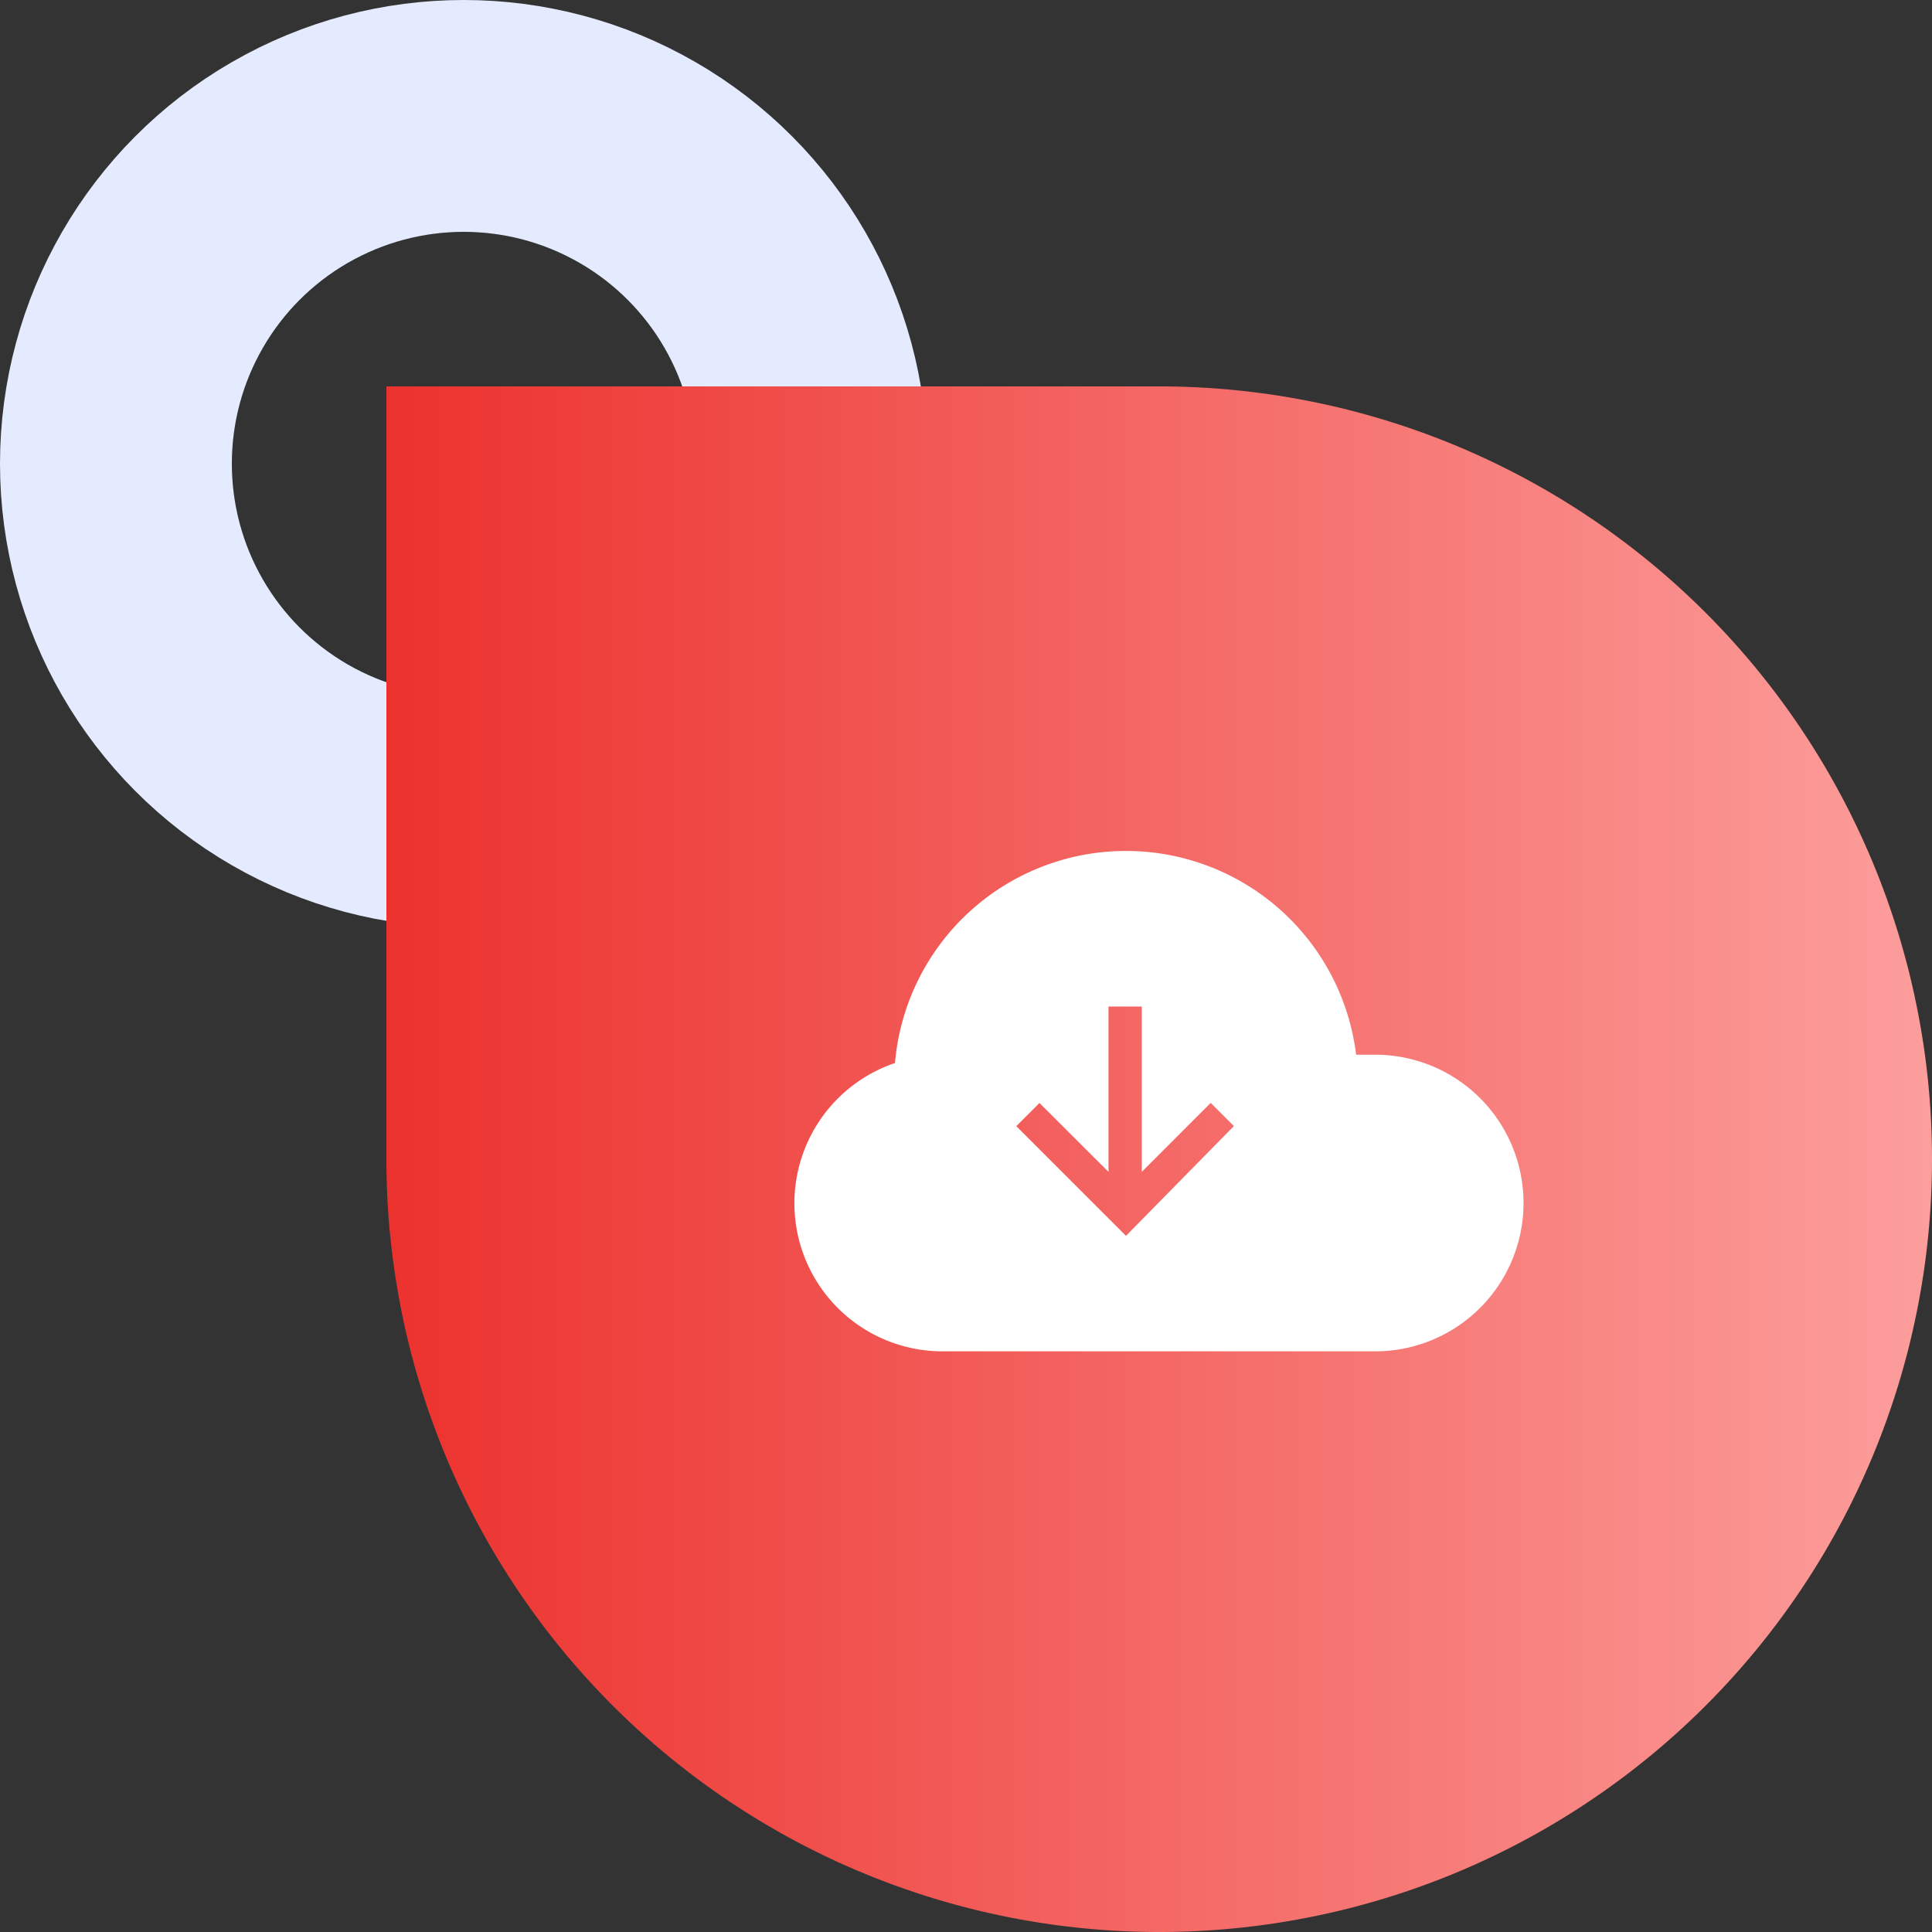
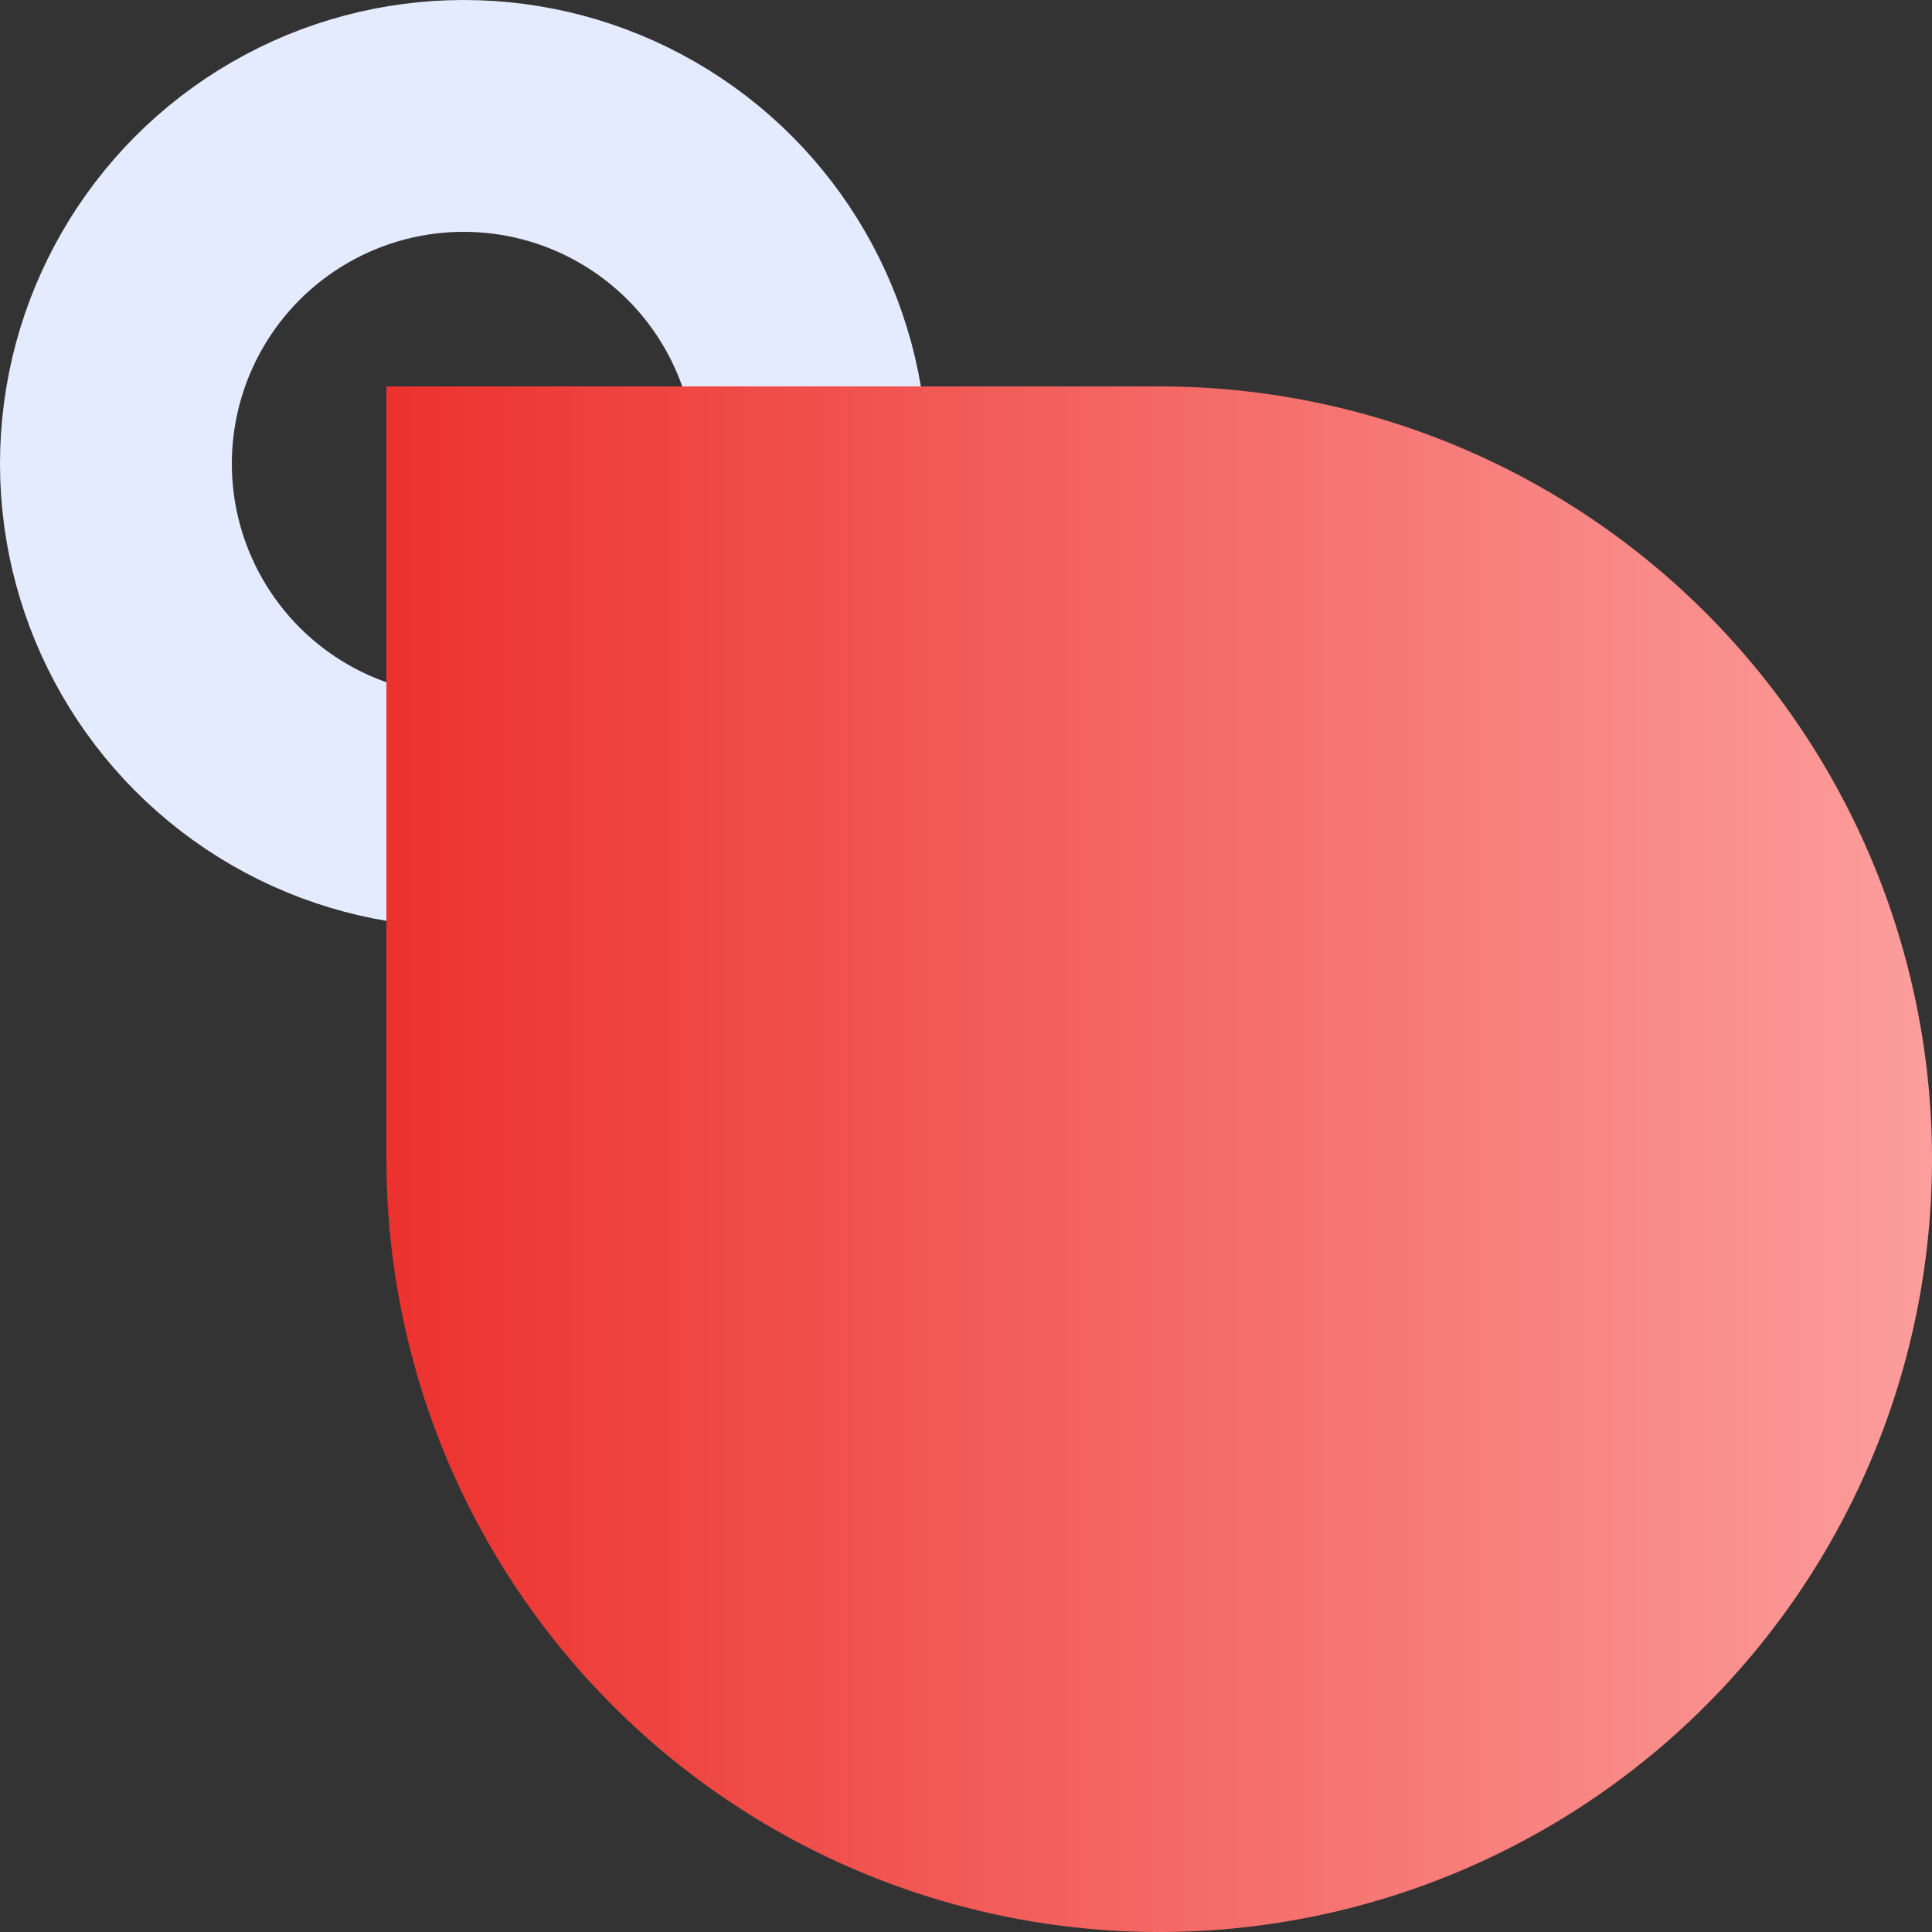
<svg xmlns="http://www.w3.org/2000/svg" width="100" height="100" viewBox="0 0 100 100">
  <rect x="0" y="0" width="100" height="100" fill="#333333" stroke="none" />
  <defs>
    <linearGradient id="linear-gradient" x1="0.5" x2="0.5" y2="1" gradientUnits="objectBoundingBox">
      <stop offset="0" stop-color="#fc9e9c" />
      <stop offset="1" stop-color="#ec322e" />
    </linearGradient>
  </defs>
  <g id="aws-exp-1" transform="translate(-710 -1108)">
    <g id="Ellipse_1851" data-name="Ellipse 1851" transform="translate(710 1108)" fill="none" stroke="#e4ebff" stroke-width="12">
      <circle cx="24" cy="24" r="24" stroke="none" />
      <circle cx="24" cy="24" r="18" fill="none" />
    </g>
    <path id="Rectangle_7010" data-name="Rectangle 7010" d="M40,0h0A40,40,0,0,1,80,40v0A40,40,0,0,1,40,80H0a0,0,0,0,1,0,0V40A40,40,0,0,1,40,0Z" transform="translate(810 1128) rotate(90)" fill="url(#linear-gradient)" />
    <g id="Group_2905" data-name="Group 2905" transform="translate(745.021 1132.156)">
-       <path id="Path_5572" data-name="Path 5572" d="M36.16,30.436h-.989a12,12,0,0,0-23.868.43A7.664,7.664,0,0,0,13.8,45.789H36.16a7.676,7.676,0,1,0,0-15.353Zm-12.9,9.375-5.677-5.677,1.2-1.2L22.356,36.5V27.942h1.72V36.5l3.569-3.569,1.2,1.2Z" transform="translate(0 0)" fill="#fff" />
-     </g>
+       </g>
  </g>
</svg>